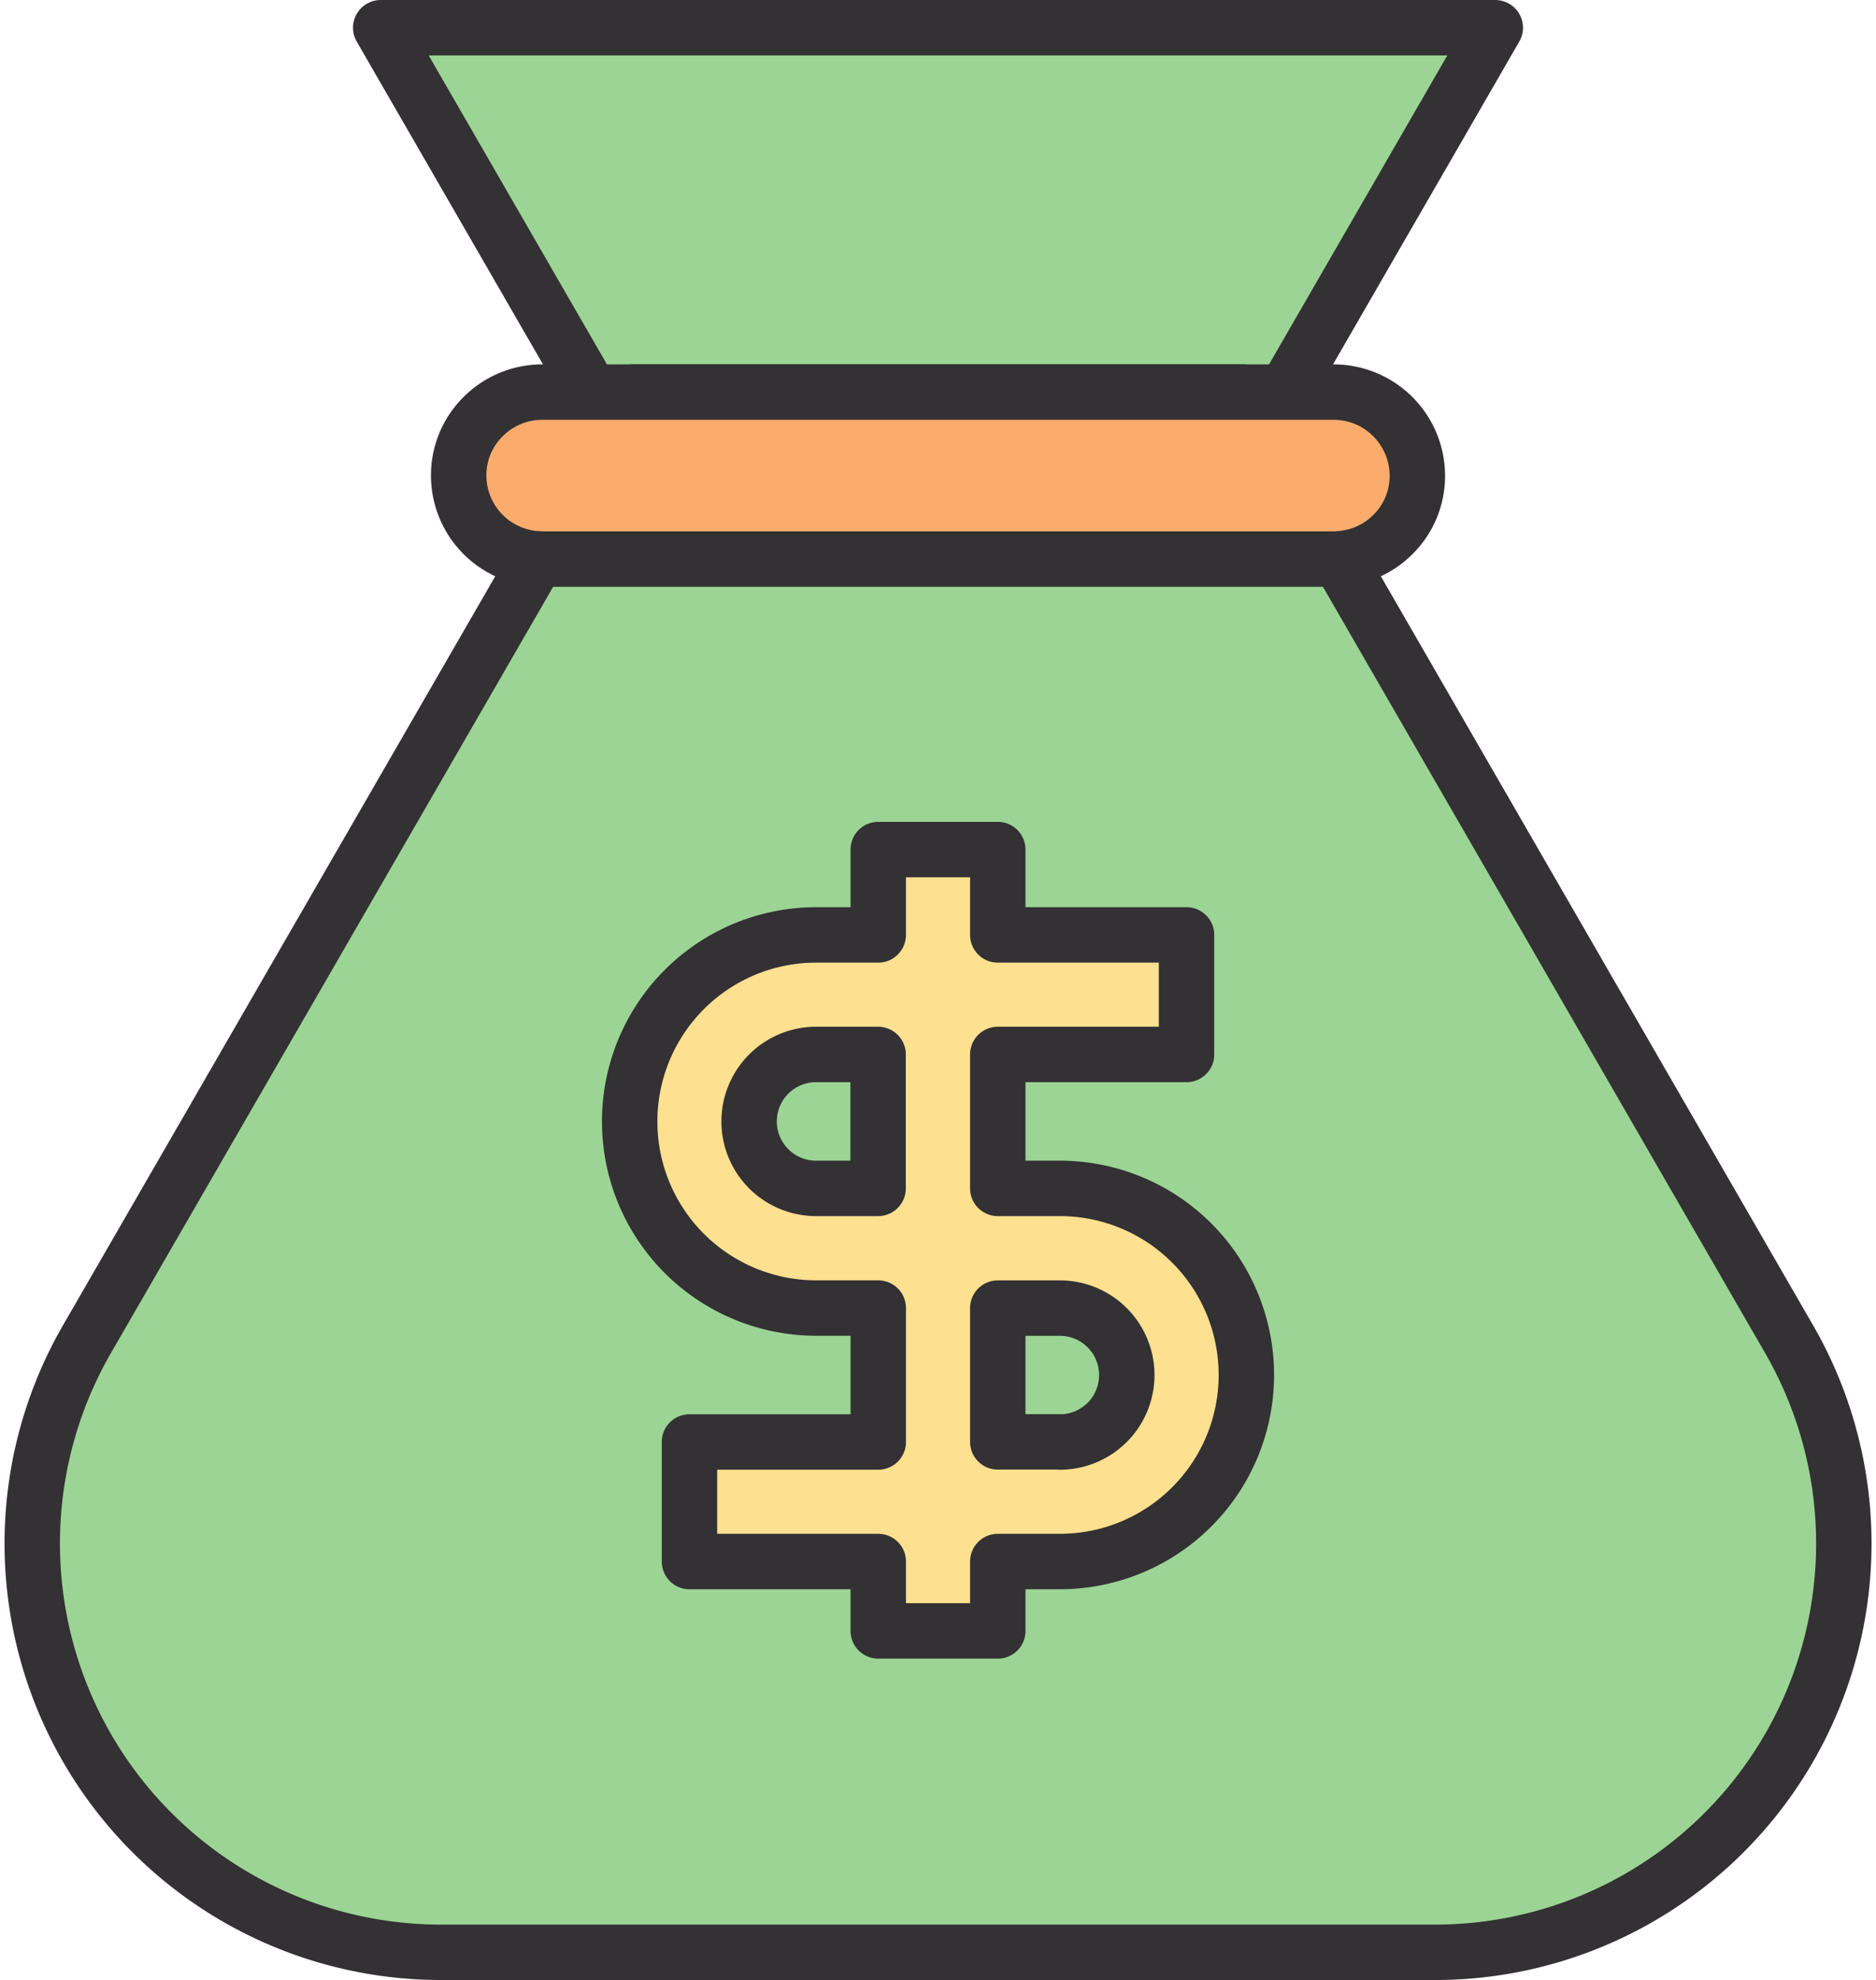
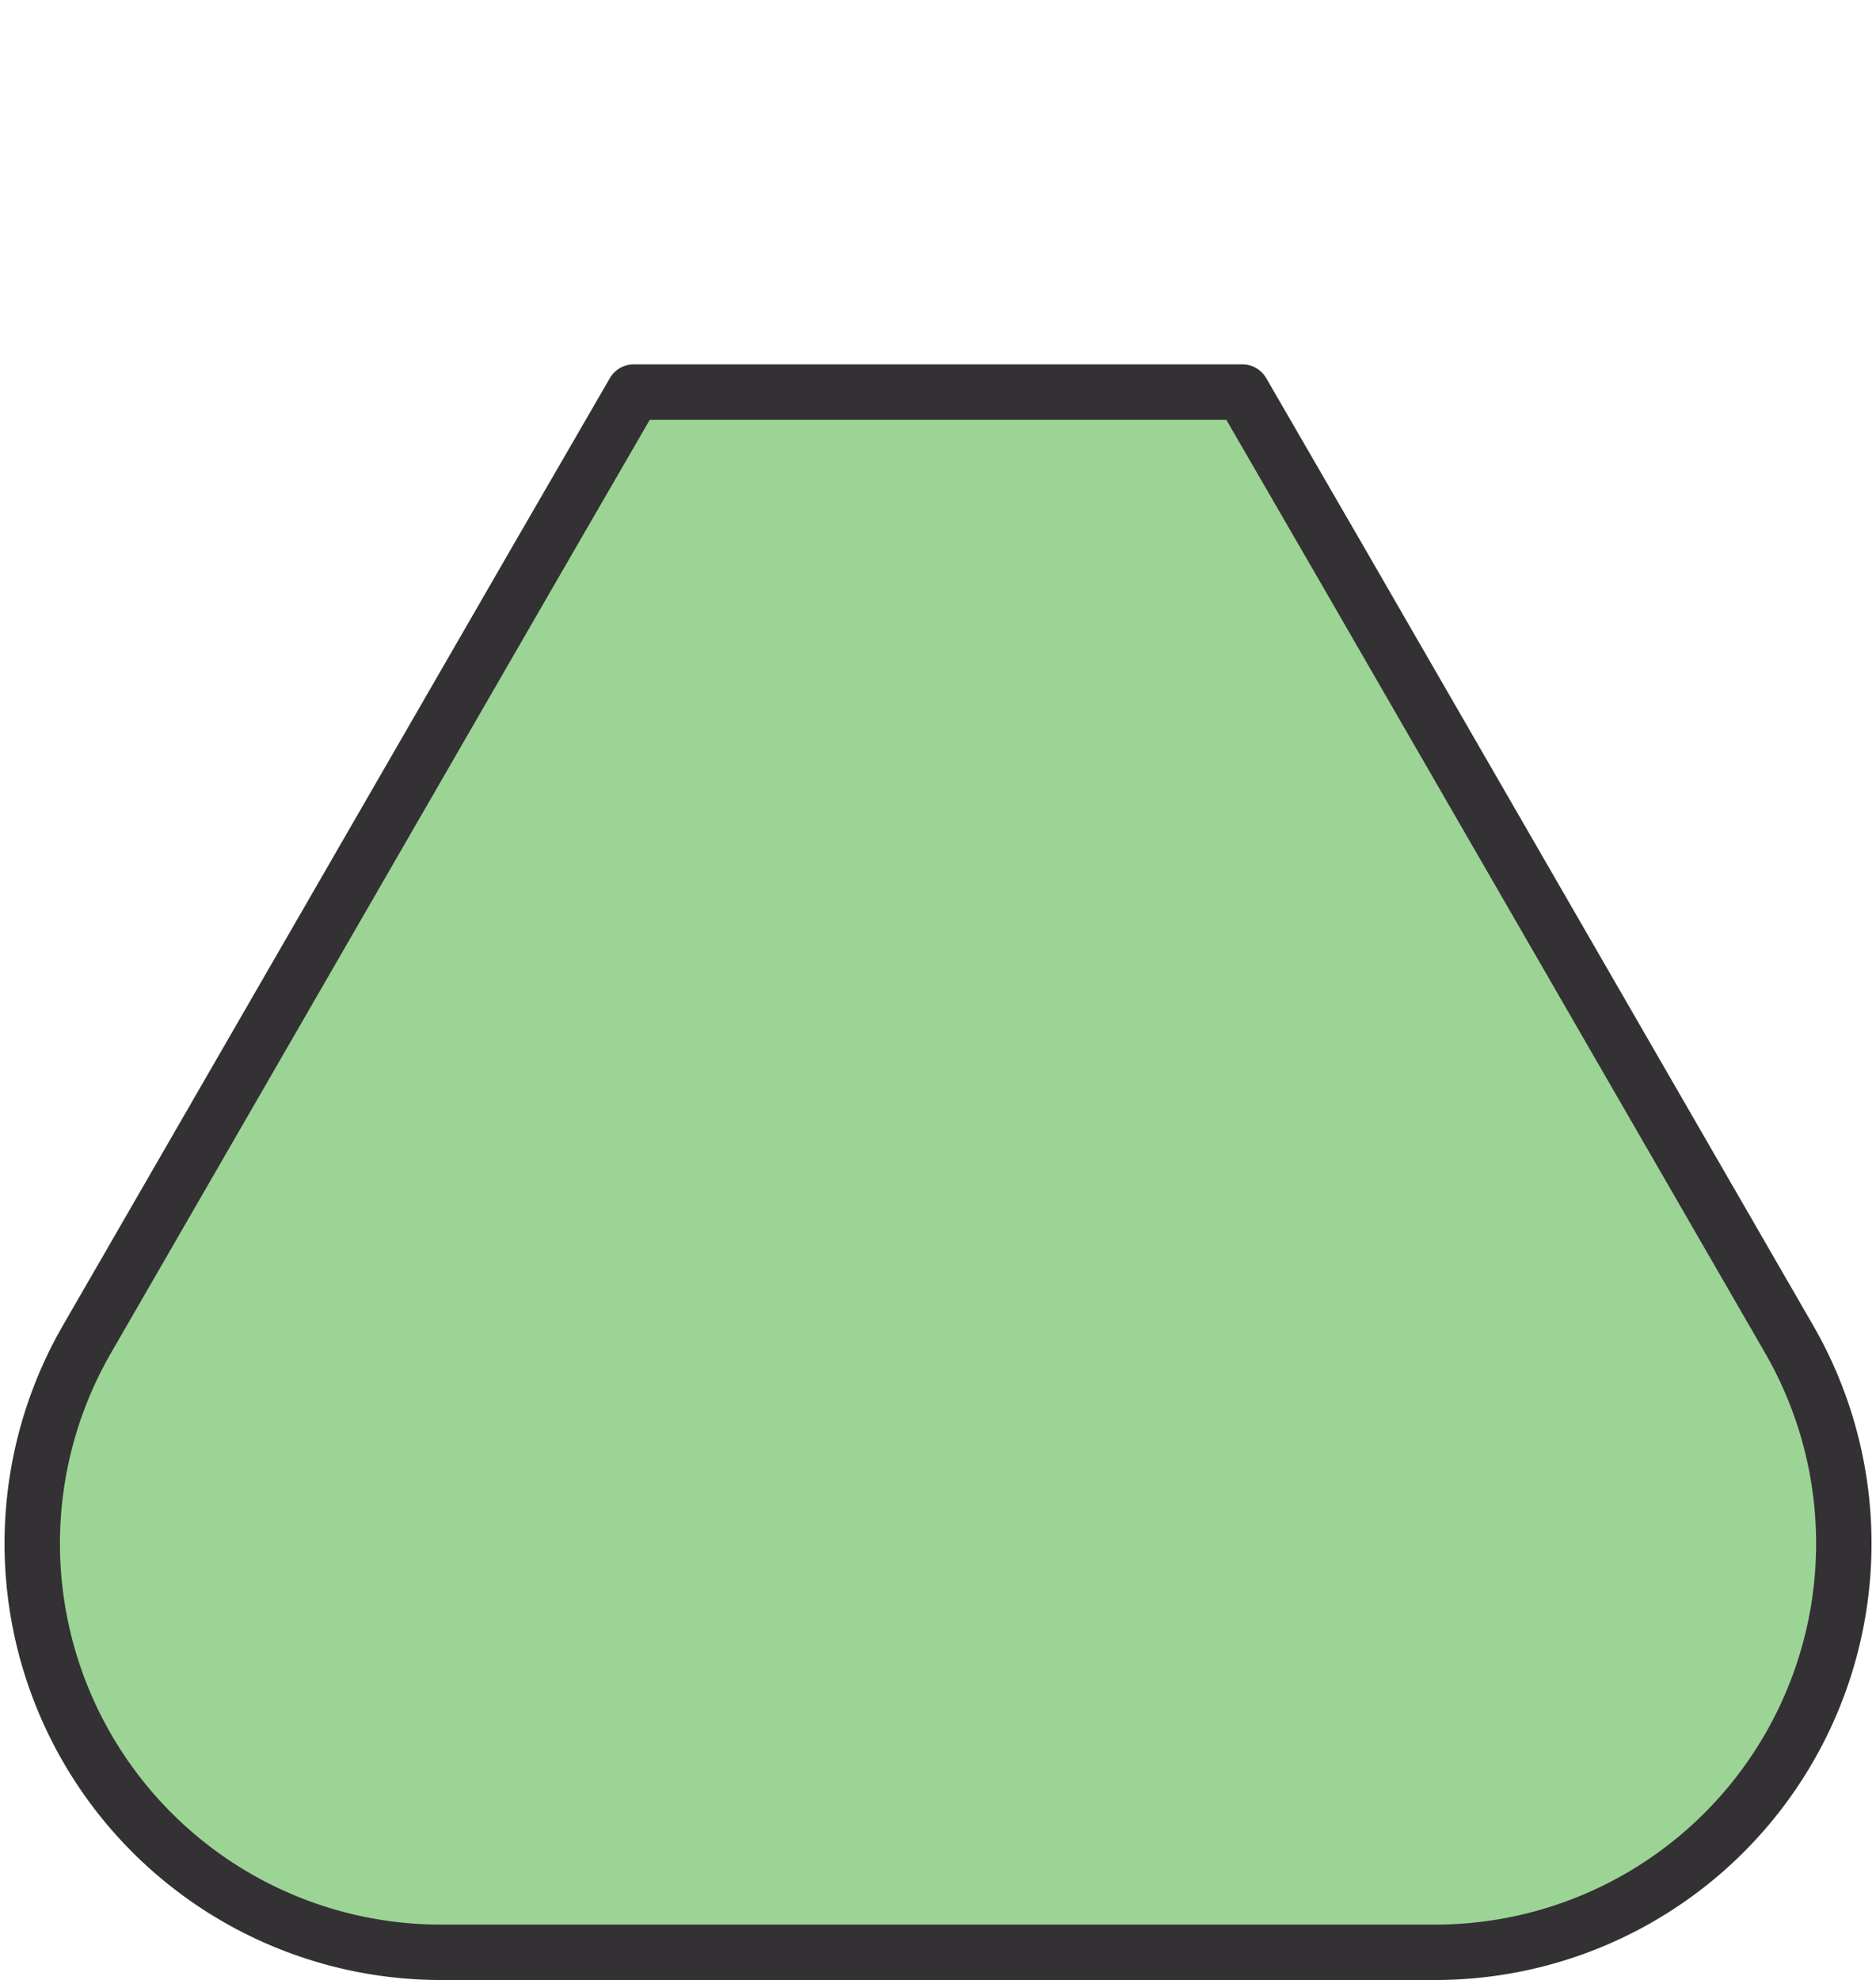
<svg xmlns="http://www.w3.org/2000/svg" width="50.789" height="53.593" viewBox="0 0 50.789 53.593">
  <g id="그룹_6721" data-name="그룹 6721" transform="translate(-564.017 -403.523)">
-     <path id="패스_11292" data-name="패스 11292" d="M576.155,404.273H606.33l-15.088,26.144Z" transform="translate(-1.831)" fill="#9cd495" stroke="#333133" stroke-linecap="round" stroke-linejoin="round" stroke-width="1.5" />
    <path id="패스_11293" data-name="패스 11293" d="M602.874,458.277H575.949a11.065,11.065,0,0,1-9.579-16.593l12.193-21.124,2.613-4.514h16.473l2.613,4.514,12.193,21.124A11.065,11.065,0,0,1,602.874,458.277Z" transform="translate(0 -1.911)" fill="#9cd495" stroke="#333133" stroke-linecap="round" stroke-linejoin="round" stroke-width="1.5" />
-     <path id="패스_11294" data-name="패스 11294" d="M604.629,418.31a2.221,2.221,0,0,1-.663,1.593,2.255,2.255,0,0,1-1.464.656.836.836,0,0,1-.137.008H580.94a.837.837,0,0,1-.137-.008,2.26,2.26,0,0,1-2.128-2.249,2.228,2.228,0,0,1,.663-1.6,2.257,2.257,0,0,1,1.6-.663h21.423A2.267,2.267,0,0,1,604.629,418.31Z" transform="translate(-2.24 -1.911)" fill="#fbab6c" stroke="#333133" stroke-linecap="round" stroke-linejoin="round" stroke-width="1.5" />
-     <path id="패스_11295" data-name="패스 11295" d="M595.847,440h-1.68v-3.625h5.11v-3.236h-5.11v-2.31h-3.236v2.31h-1.68a5.048,5.048,0,1,0,0,10.1h1.68v3.625H585.82V450.1h5.111v1.878h3.236V450.1h1.68a5.048,5.048,0,1,0,0-10.1Zm-6.6,0a1.812,1.812,0,1,1,0-3.625h1.68V440Zm6.6,6.861h-1.68V443.24h1.68a1.812,1.812,0,1,1,0,3.625Z" transform="translate(-3.137 -4.311)" fill="#fde090" stroke="#333133" stroke-linecap="round" stroke-linejoin="round" stroke-width="1.5" />
  </g>
</svg>